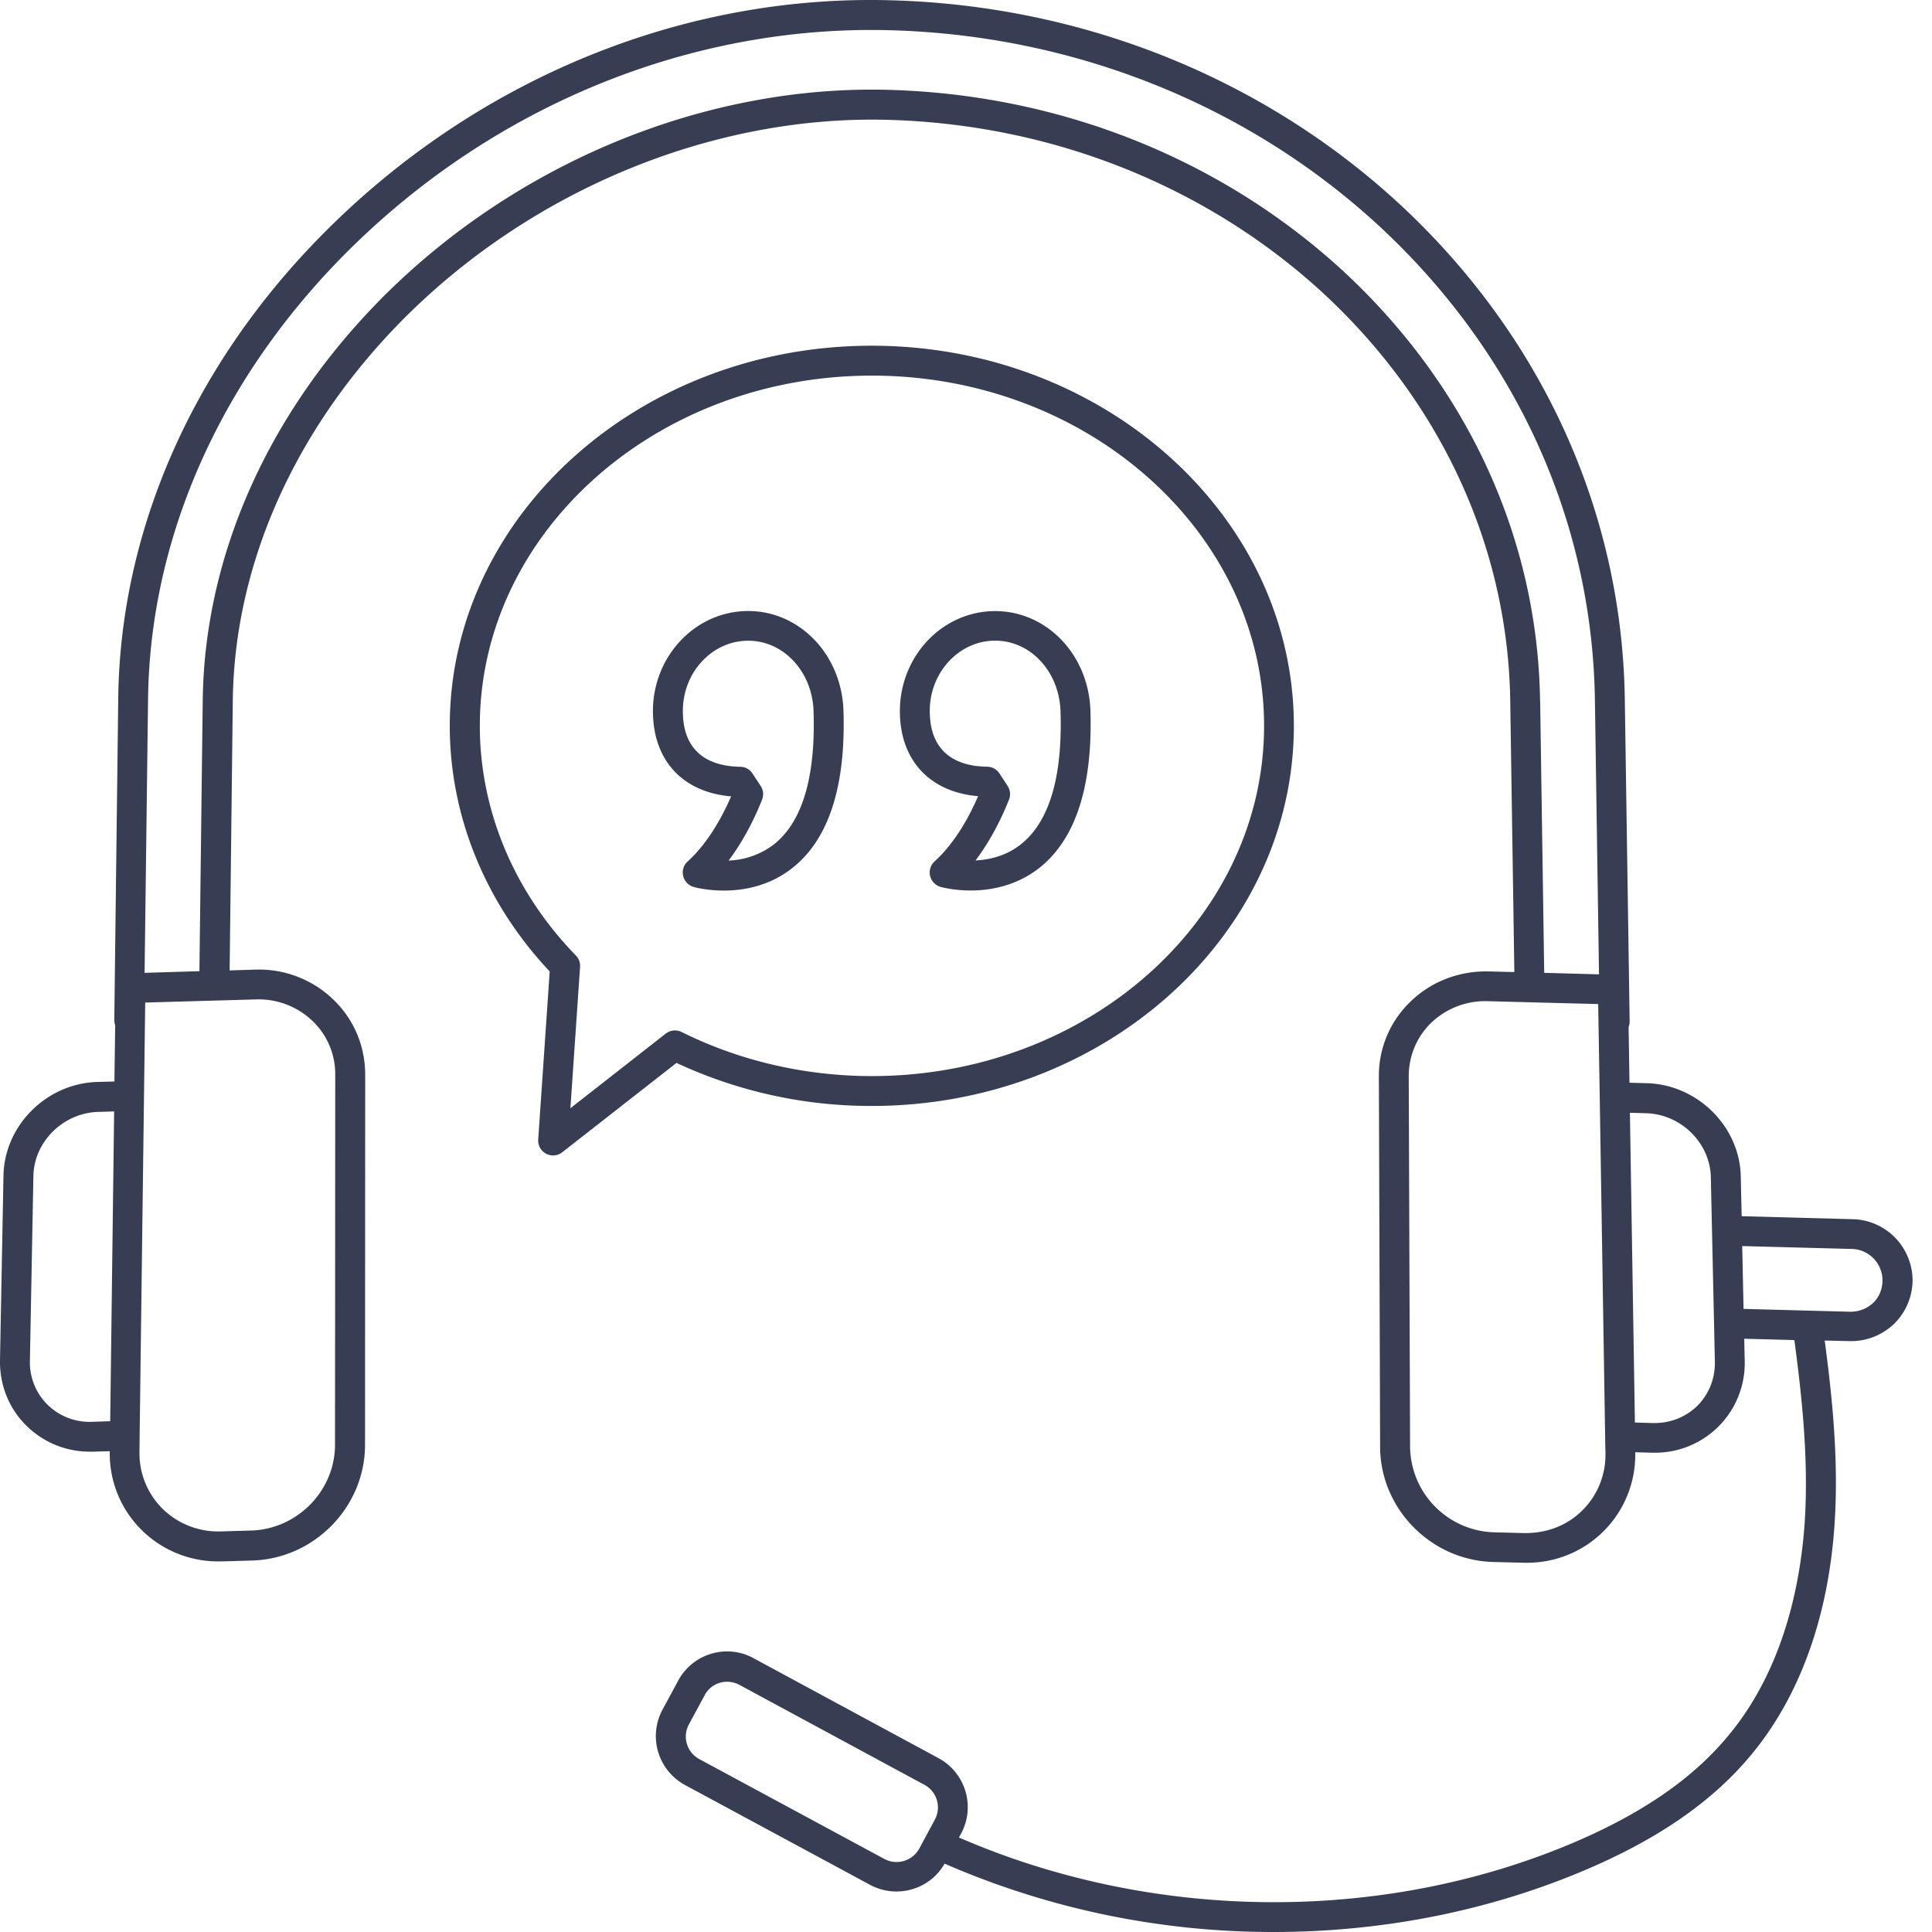
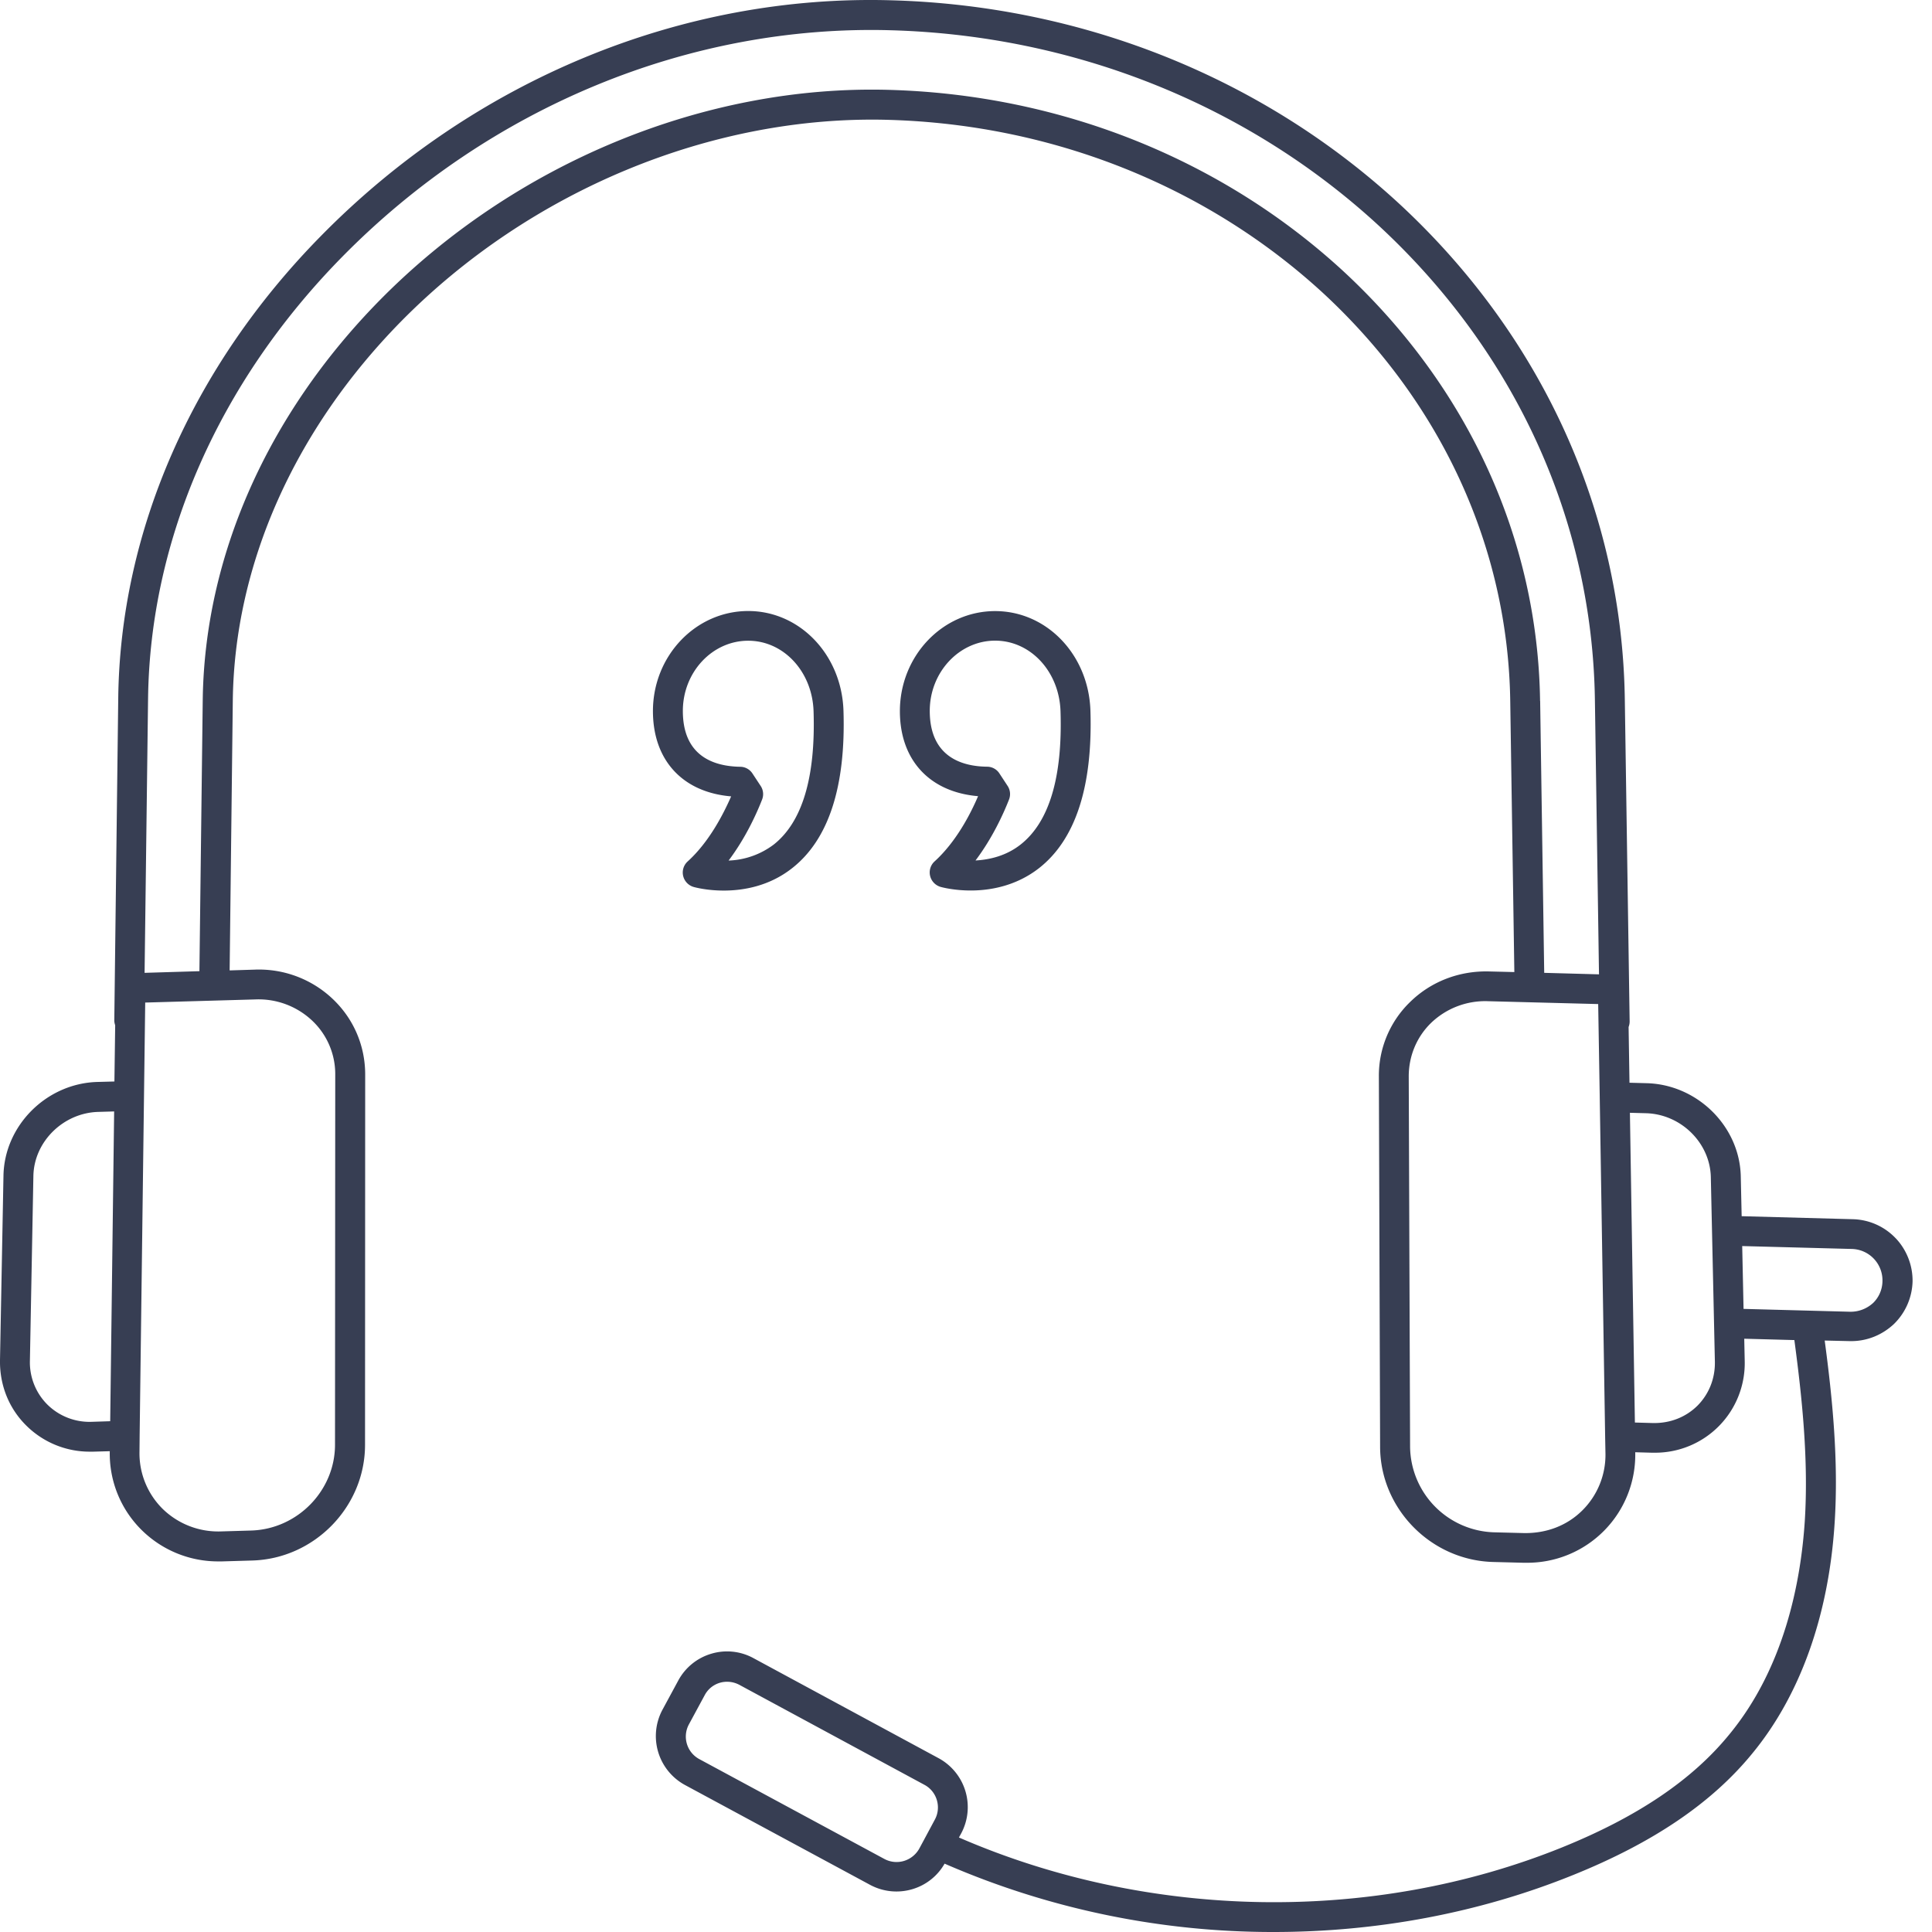
<svg xmlns="http://www.w3.org/2000/svg" width="50" height="50" fill="none">
  <g clip-path="url(#clip0_3510_923)" fill="#373E53">
    <path d="M49.063 32.049a1.582 1.582 0 00-1.11-.496l-2.879-.078-.023-1.032c-.028-1.293-1.122-2.375-2.434-2.41l-.446-.012-.023-1.442a.409.409 0 00.027-.14L42.05 18.1c-.07-4.848-2.14-9.4-5.829-12.819C32.686 2.016 28.017.145 23.075.008c-5.439-.16-10.81 2.067-14.773 6.103C4.974 9.494 3.11 13.745 3.06 18.073l-.102 8.338c0 .043.011.085.023.124l-.02 1.454-.445.012C1.203 28.04.117 29.126.09 30.419L0 35.197c-.011.649.23 1.254.684 1.7a2.326 2.326 0 001.652.672h.075l.43-.012v.004a2.778 2.778 0 00.832 2.043 2.81 2.81 0 001.984.805h.09l.782-.023c1.61-.047 2.918-1.391 2.918-2.993l.004-9.583c0-.735-.289-1.422-.816-1.934a2.775 2.775 0 00-2.043-.782l-.649.02.082-7.002c.047-3.5 1.59-6.978 4.348-9.787 3.345-3.399 8.064-5.352 12.624-5.223 4.247.12 8.248 1.719 11.263 4.5 3.055 2.837 4.77 6.584 4.825 10.55l.106 7.005-.653-.016c-.77-.02-1.5.258-2.043.789a2.654 2.654 0 00-.81 1.93l.032 9.584c.004 1.602 1.317 2.938 2.927 2.98l.781.02h.078a2.794 2.794 0 002.817-2.856v-.004l.43.012h.066a2.318 2.318 0 002.337-2.38l-.012-.57 1.297.035c.203 1.512.368 3.11.27 4.68-.102 1.567-.524 3.802-1.965 5.54-.961 1.172-2.372 2.122-4.318 2.91-4.906 1.982-10.705 1.876-15.608-.257l.058-.105a1.441 1.441 0 00-.582-1.946l-4.793-2.59a1.422 1.422 0 00-1.094-.114 1.43 1.43 0 00-.852.692l-.41.758a1.441 1.441 0 00.582 1.946l4.794 2.586a1.441 1.441 0 001.094.11 1.42 1.42 0 00.832-.66A21.256 21.256 0 0032.963 50c2.66 0 5.313-.488 7.755-1.477 2.071-.836 3.583-1.863 4.626-3.137 1.242-1.504 1.985-3.575 2.137-5.985.102-1.59-.055-3.193-.258-4.708l.645.015h.043c.402 0 .79-.152 1.098-.437a1.6 1.6 0 00.488-1.106 1.599 1.599 0 00-.434-1.117v.001zM23.394 48.161a.666.666 0 01-.504-.05l-4.793-2.586a.663.663 0 01-.27-.895l.41-.758a.651.651 0 01.582-.348c.11 0 .215.027.313.078l4.794 2.59c.32.172.441.575.27.895l-.266.496-.004.004v.004l-.137.254a.678.678 0 01-.395.316zM2.387 36.796a1.552 1.552 0 01-1.16-.445 1.543 1.543 0 01-.453-1.137l.09-4.778c.015-.887.77-1.633 1.676-1.66l.414-.012-.102 8.017-.465.015zM6.61 25.865a2.022 2.022 0 011.484.563 1.9 1.9 0 01.582 1.379L8.67 37.39c0 1.188-.973 2.184-2.169 2.22l-.781.023a2.06 2.06 0 01-1.509-.582 2.022 2.022 0 01-.601-1.481l.004-.418v-.008l.113-8.787v-.008l.031-2.403 2.853-.081zm33.247-7.724c-.058-4.18-1.86-8.122-5.075-11.107C31.63 4.123 27.45 2.45 23.015 2.326 18.233 2.189 13.31 4.229 9.818 7.78c-2.9 2.953-4.52 6.618-4.571 10.322l-.086 7.032-1.419.043.09-7.095c.051-4.13 1.833-8.188 5.02-11.431C12.667 2.77 17.843.635 23.055.783c4.755.133 9.248 1.934 12.643 5.071 3.531 3.274 5.512 7.626 5.578 12.264l.106 7.098-1.418-.039-.105-7.036zm1.094 20.948c-.398.395-.926.594-1.504.587l-.782-.02a2.24 2.24 0 01-2.172-2.211l-.035-9.588c0-.524.203-1.016.574-1.38a2.021 2.021 0 011.481-.566l2.848.074.04 2.4v.011l.14 8.783v.008l.008.418a2.026 2.026 0 01-.598 1.484zm2.98-2.711c-.304.3-.71.46-1.16.45l-.46-.013-.129-8.016.414.011c.907.024 1.66.766 1.68 1.653l.105 4.778c.008.434-.152.836-.45 1.137zm4.54-2.653a.859.859 0 01-.585.223l-2.763-.074-.035-1.626 2.84.075a.813.813 0 01.79.832.802.802 0 01-.246.57z" />
-     <path d="M22.56 28.622c6.021 0 10.925-4.414 10.925-9.837S28.58 8.947 22.56 8.947s-10.92 4.415-10.92 9.838c0 2.332.918 4.583 2.586 6.356l-.297 4.348a.385.385 0 00.621.332l2.958-2.313a11.89 11.89 0 005.052 1.114zm-5.332-1.871l-2.466 1.93.25-3.657a.382.382 0 00-.11-.297c-1.6-1.645-2.484-3.758-2.484-5.942 0-4.997 4.552-9.064 10.146-9.064 5.595 0 10.15 4.067 10.15 9.064s-4.551 9.064-10.15 9.064c-1.727 0-3.426-.395-4.922-1.14a.388.388 0 00-.414.042z" />
    <path d="M17.797 22.294a.386.386 0 00-.117.375.391.391 0 00.27.285c.027.008.34.094.78.094.5 0 1.17-.11 1.763-.574.95-.739 1.399-2.114 1.336-4.083-.047-1.445-1.129-2.578-2.465-2.578-1.36 0-2.466 1.16-2.466 2.59 0 1.274.77 2.102 2.024 2.207-.207.473-.574 1.184-1.125 1.684zm-.125-3.895c0-1 .758-1.817 1.692-1.817.918 0 1.66.801 1.691 1.829.055 1.707-.293 2.864-1.031 3.446a2.055 2.055 0 01-1.168.414c.434-.575.719-1.2.867-1.579a.384.384 0 00-.039-.355l-.211-.32a.381.381 0 00-.317-.173c-.679-.011-1.484-.27-1.484-1.445zm7.641 2.205c-.203.477-.575 1.188-1.125 1.688a.386.386 0 00-.117.375.391.391 0 00.269.285c.027.008.34.094.782.094.5 0 1.168-.113 1.762-.574.949-.739 1.398-2.114 1.336-4.083-.047-1.445-1.13-2.574-2.466-2.574-1.36 0-2.465 1.16-2.465 2.59 0 1.266.77 2.094 2.024 2.2zm.441-4.024c.918 0 1.66.801 1.692 1.829.055 1.707-.293 2.864-1.031 3.446-.38.3-.813.394-1.169.414.434-.575.72-1.2.868-1.579a.385.385 0 00-.04-.355l-.21-.32a.381.381 0 00-.317-.173c-.676-.007-1.485-.27-1.485-1.445 0-1 .763-1.817 1.692-1.817z" />
  </g>
  <defs>
    <clipPath id="clip0_3510_923">
      <path fill="#fff" d="M0 0h50v50H0z" />
    </clipPath>
  </defs>
</svg>